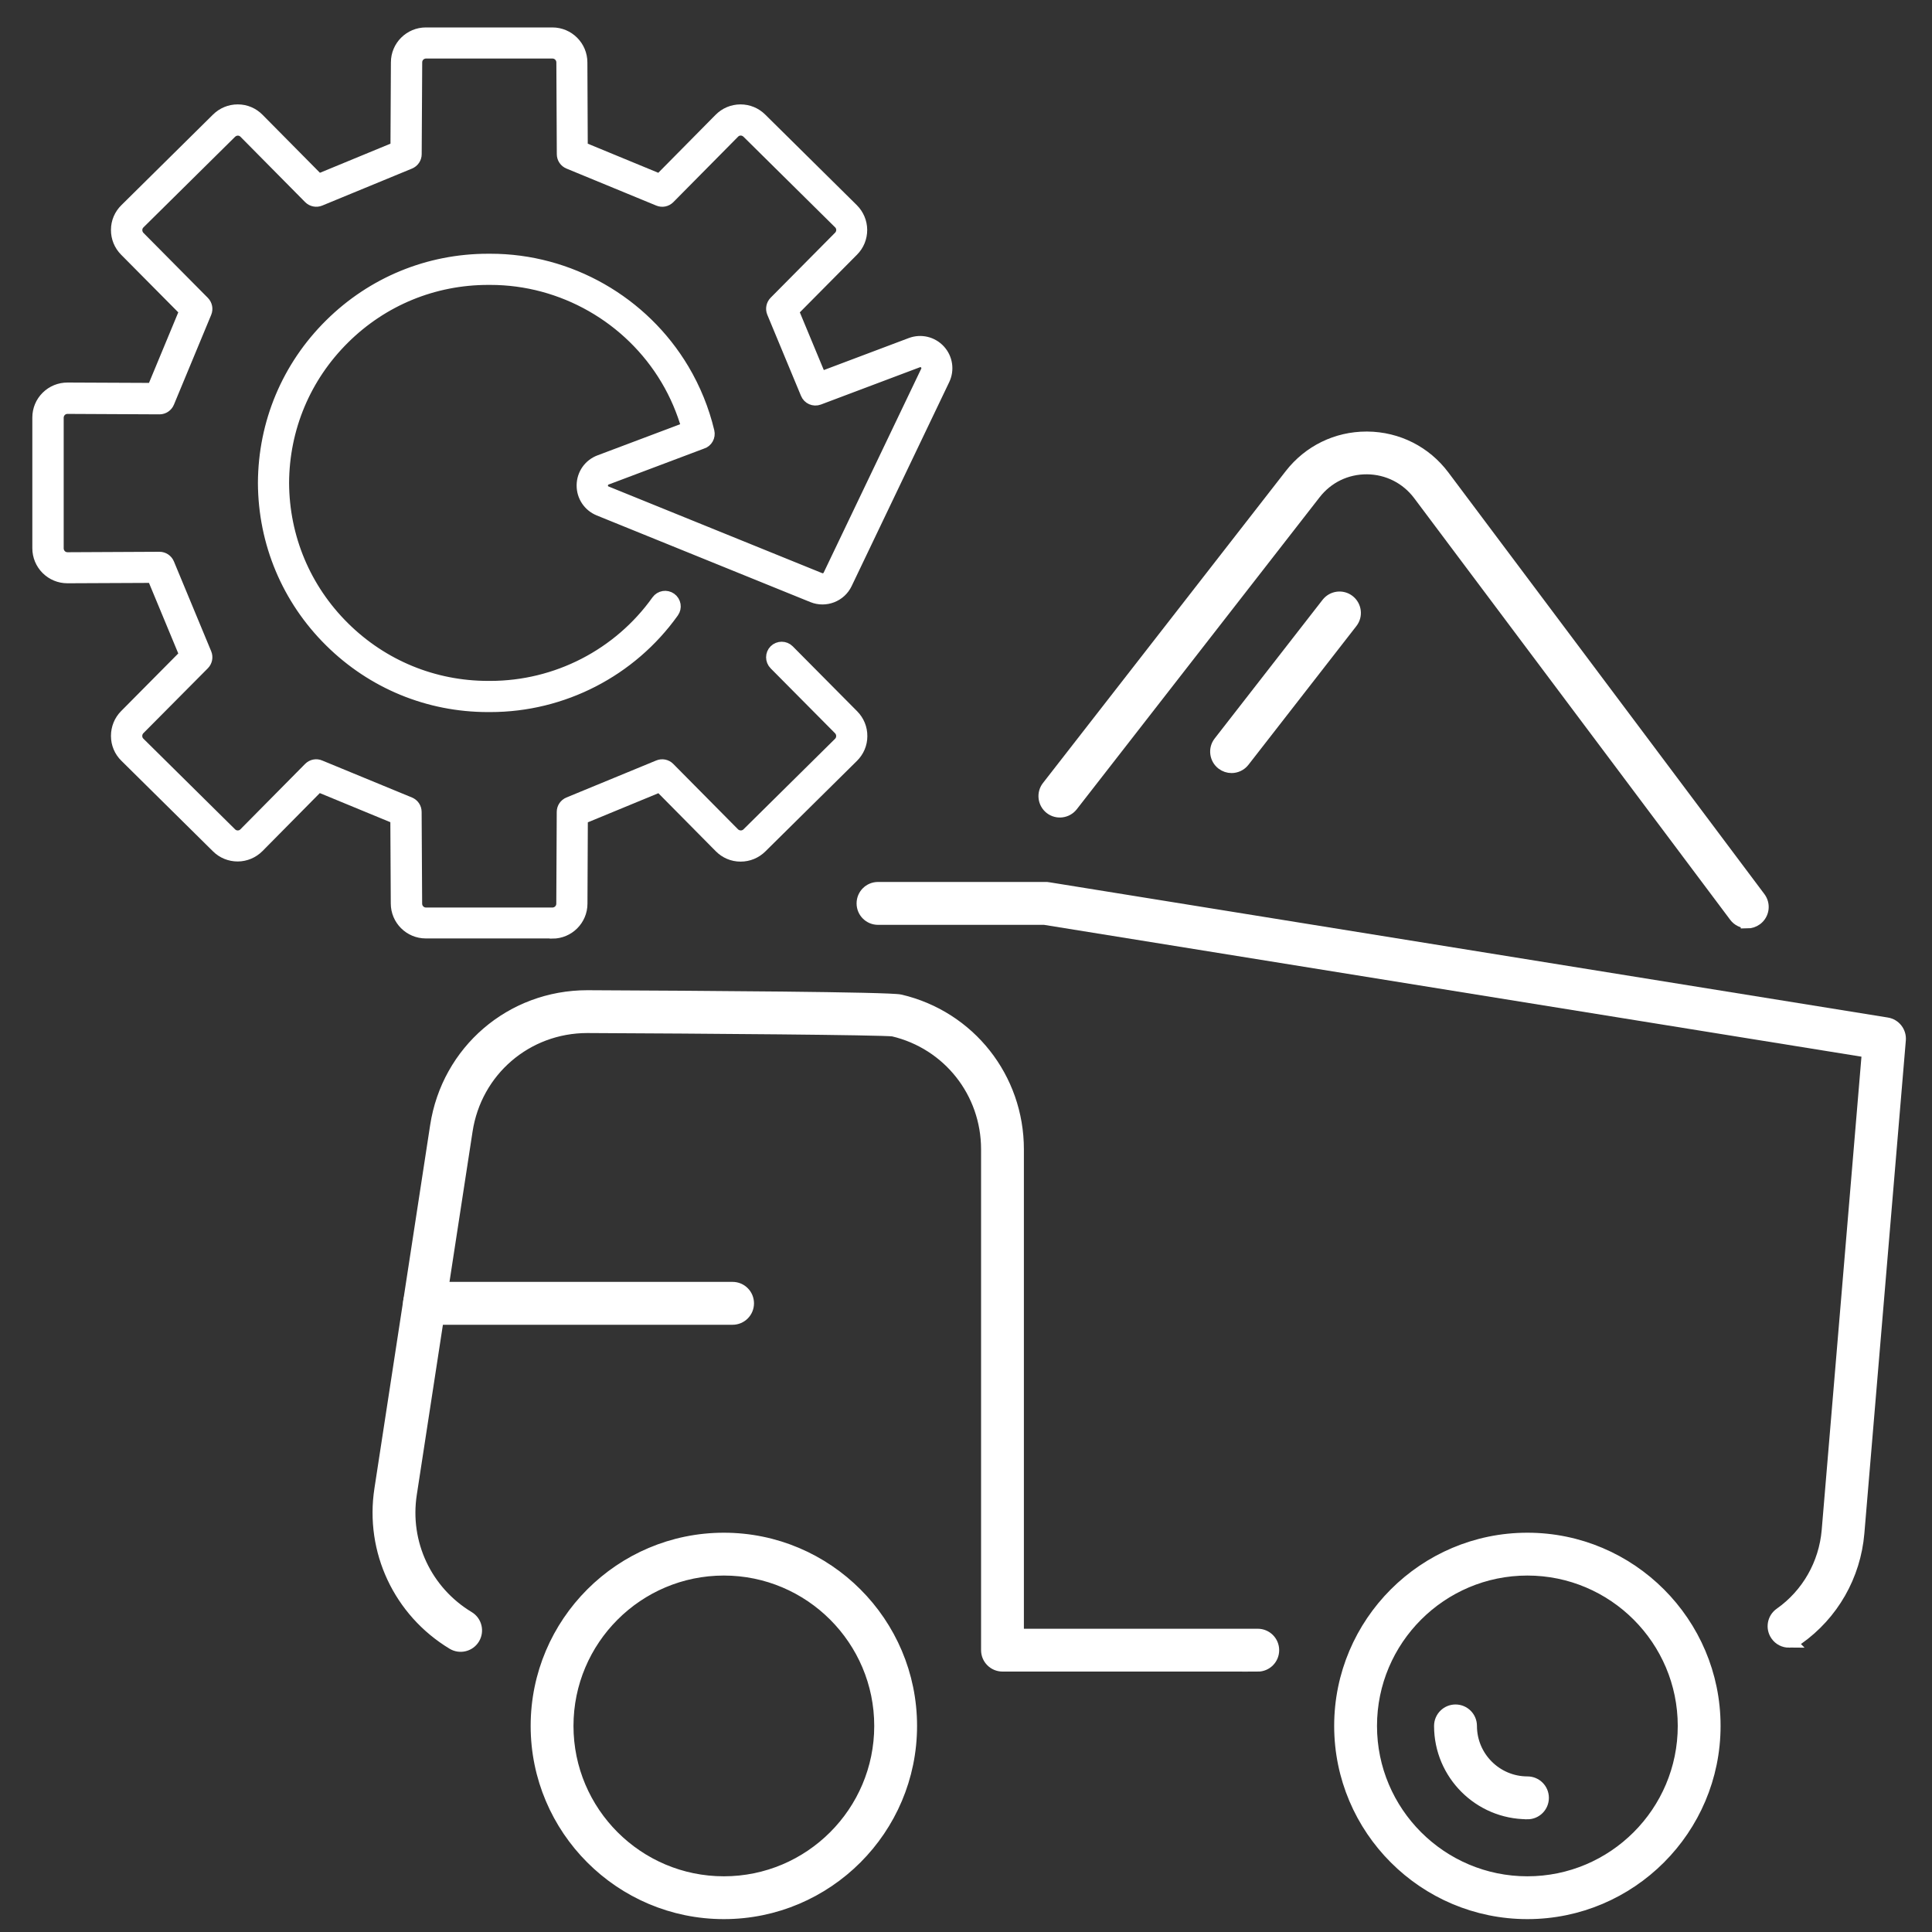
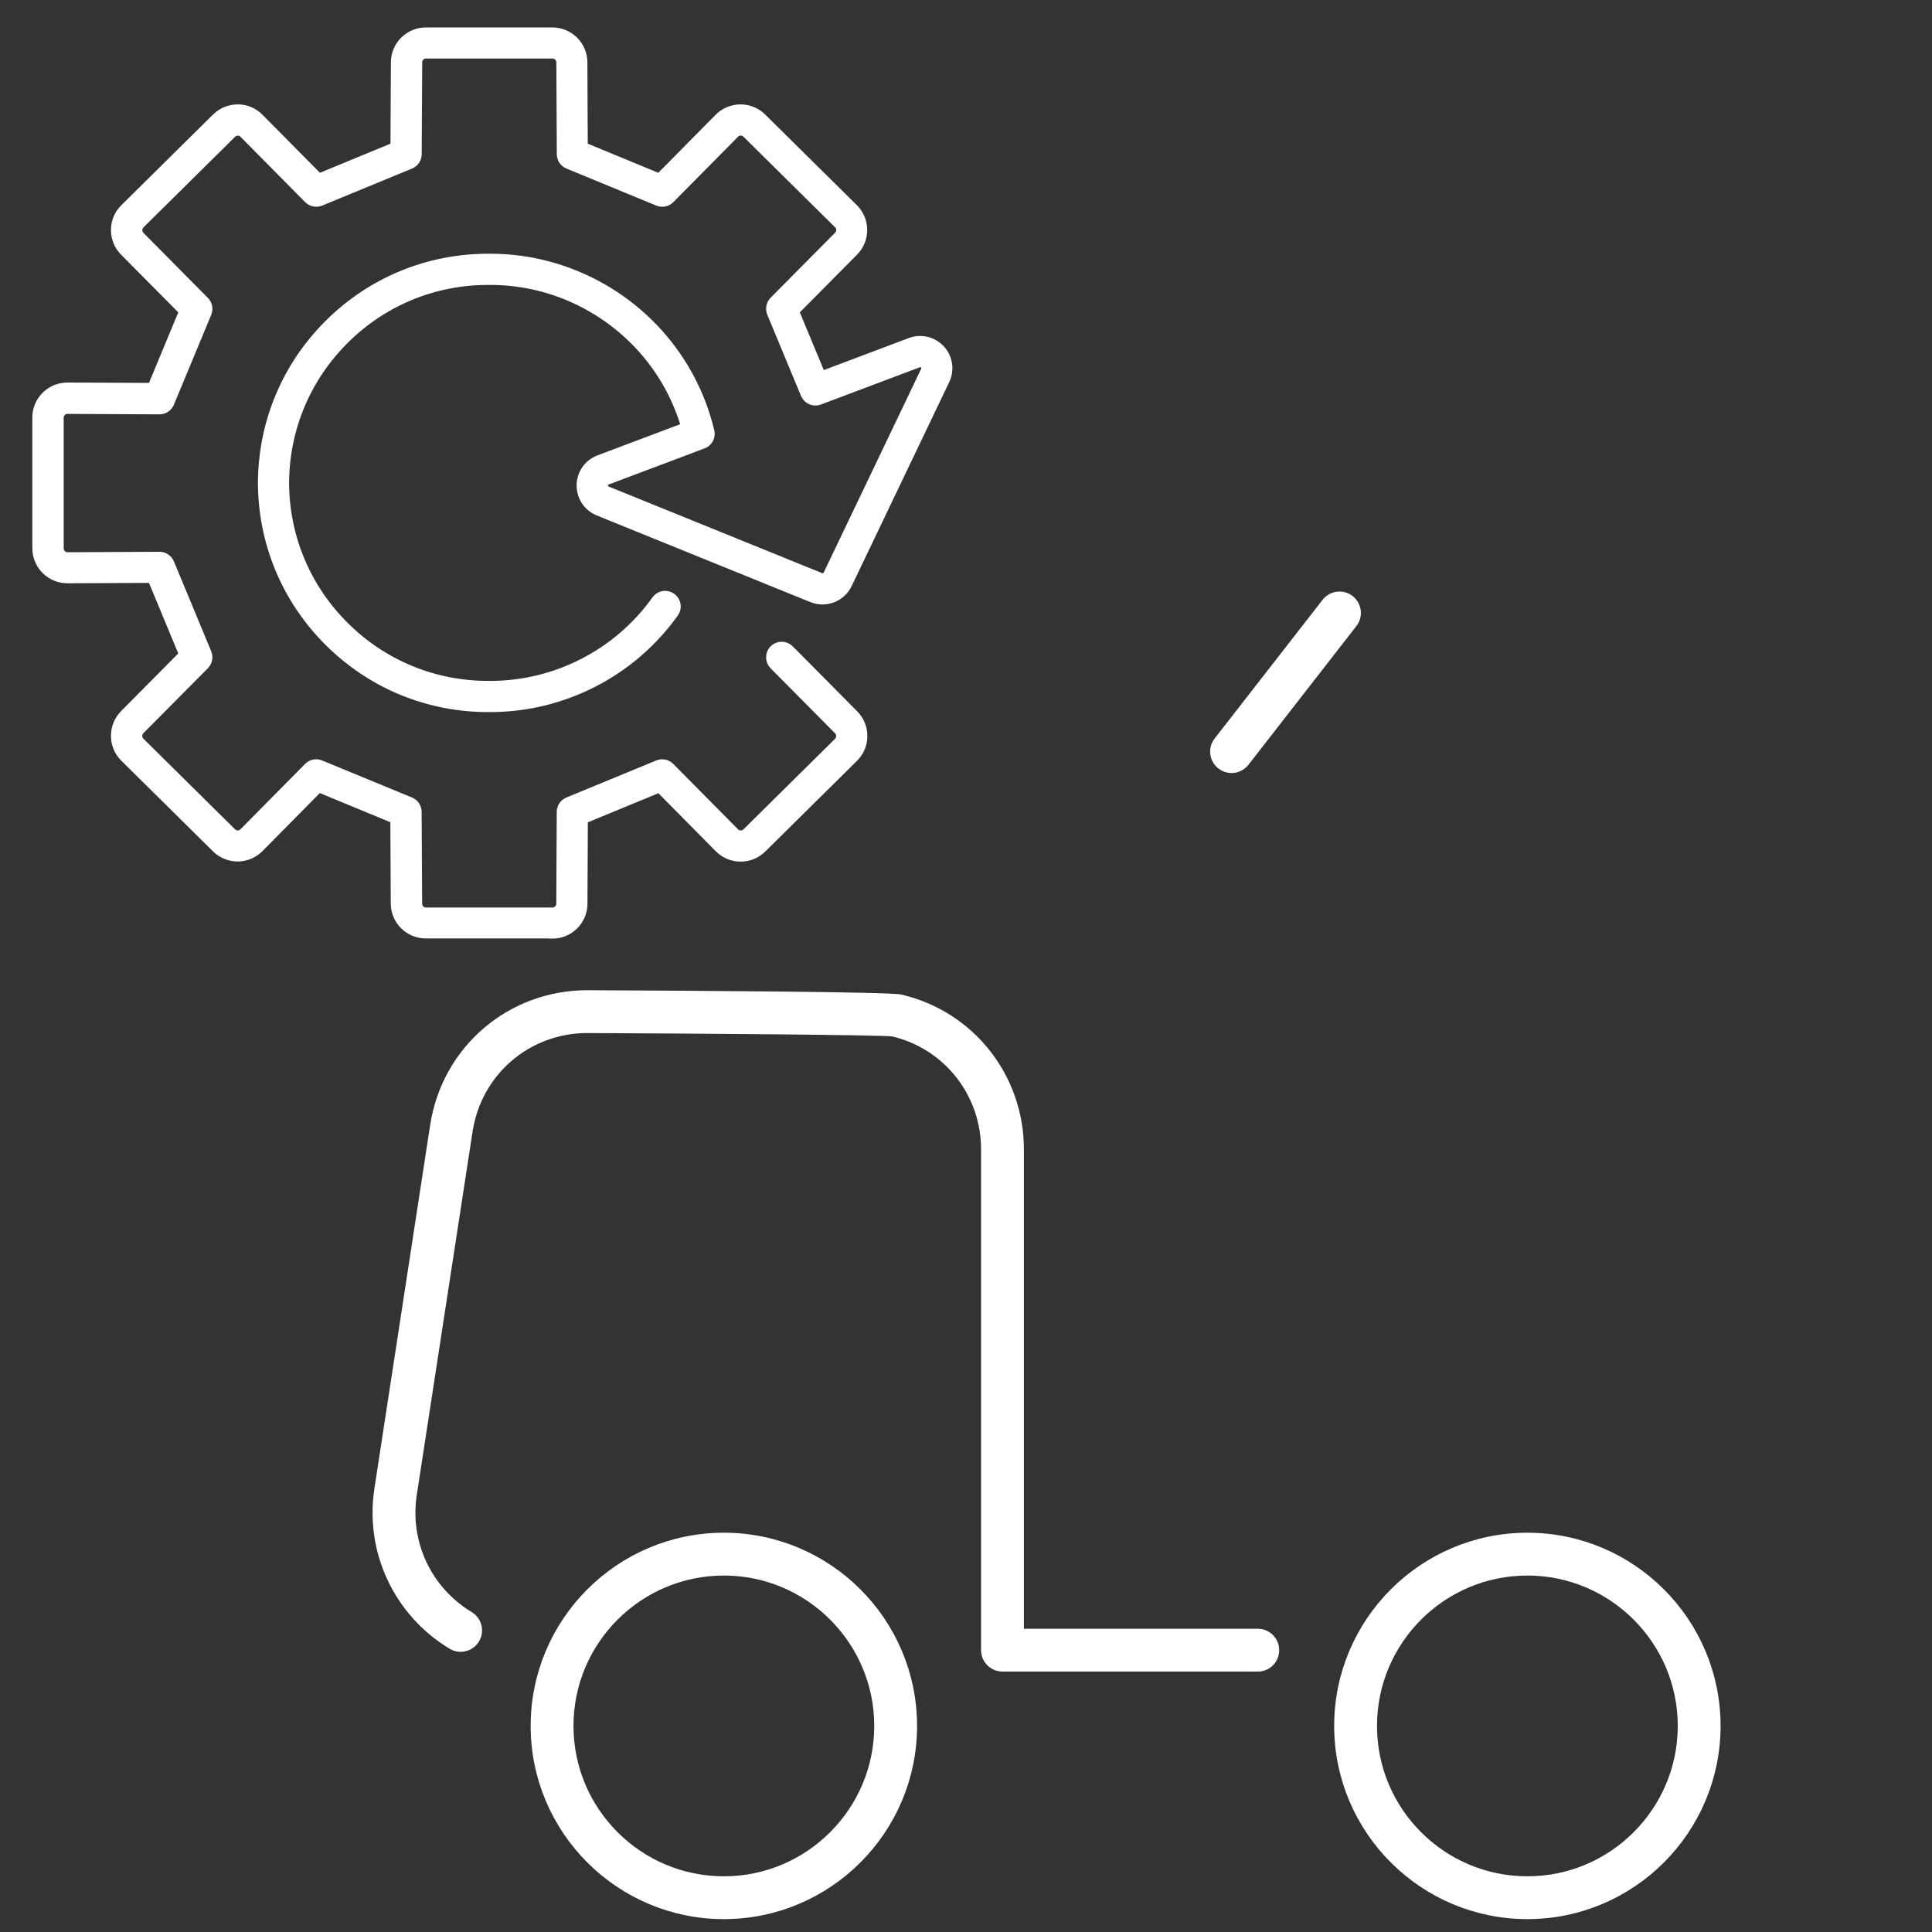
<svg xmlns="http://www.w3.org/2000/svg" id="Ebene_62" data-name="Ebene 62" viewBox="0 0 300 300">
  <rect x="0" y="0" width="300" height="300" fill="#333333" stroke="none" />
  <defs>
    <style>
      .cls-1 {
        fill: #fff;
        stroke: #fff;
        stroke-miterlimit: 10;
        stroke-width: 2px;
      }
    </style>
  </defs>
  <g>
    <g>
      <g>
-         <path class="cls-1" d="m277.8,254.85c-.73,0-1.45-.34-1.9-.99-.74-1.05-.49-2.5.56-3.24,4.26-3,6.96-7.73,7.41-12.97l6.25-74.41-127.92-20.63h-25.86c-1.29,0-2.33-1.04-2.33-2.33s1.04-2.33,2.33-2.33h26.05c.12,0,.25,0,.37.03l130.23,21.01c1.2.19,2.05,1.28,1.95,2.49l-6.44,76.56c-.56,6.61-3.98,12.58-9.36,16.38-.41.29-.88.43-1.34.43Z" />
        <path class="cls-1" d="m195.31,258.56h-39.64c-1.29,0-2.33-1.04-2.33-2.33v-77.77c0-8.87-6.02-16.49-14.64-18.52-1.9-.24-29.47-.45-47.5-.53-9.47,0-17.38,6.8-18.81,16.16l-8.66,56.4c-1.18,7.66,2.35,15.2,9,19.21,1.1.66,1.45,2.09.79,3.19-.66,1.1-2.1,1.45-3.19.79-8.27-5-12.67-14.38-11.2-23.9l8.65-56.39c1.78-11.65,11.63-20.11,23.42-20.11,17.46.08,46.97.26,48.58.66,10.71,2.52,18.21,12,18.21,23.05v75.44h37.31c1.29,0,2.33,1.04,2.33,2.33s-1.04,2.33-2.33,2.33Z" />
      </g>
      <path class="cls-1" d="m112.4,297c-15.99,0-29-13.01-29-29s13.01-29,29-29,29,13.01,29,29-13.01,29-29,29Zm0-53.35c-13.43,0-24.35,10.92-24.35,24.35s10.92,24.35,24.35,24.35,24.35-10.92,24.35-24.35-10.92-24.35-24.35-24.35Z" />
      <path class="cls-1" d="m237.17,297c-15.99,0-29-13.01-29-29s13.01-29,29-29,29,13.01,29,29-13.01,29-29,29Zm0-53.35c-13.43,0-24.35,10.92-24.35,24.35s10.92,24.35,24.35,24.35,24.35-10.92,24.35-24.35-10.92-24.35-24.35-24.35Z" />
-       <path class="cls-1" d="m237.17,281.49c-7.44,0-13.49-6.05-13.49-13.49,0-1.28,1.04-2.33,2.33-2.33s2.33,1.04,2.33,2.33c0,4.88,3.97,8.84,8.84,8.84,1.29,0,2.33,1.04,2.33,2.33s-1.04,2.33-2.33,2.33Z" />
-       <path class="cls-1" d="m113.75,204.71h-47.83c-1.29,0-2.33-1.04-2.33-2.33s1.04-2.33,2.33-2.33h47.83c1.29,0,2.33,1.04,2.33,2.33s-1.04,2.33-2.33,2.33Z" />
    </g>
    <g>
-       <path class="cls-1" d="m271.32,143.15c-.71,0-1.41-.32-1.86-.93l-49.07-65.47c-1.93-2.57-4.89-4.07-8.11-4.1-3.24-.02-6.18,1.41-8.16,3.95l-37.71,48.45c-.79,1.01-2.25,1.19-3.26.41-1.01-.79-1.2-2.25-.41-3.26l37.71-48.45c2.85-3.65,7.12-5.74,11.74-5.74h.13c4.68.04,8.98,2.21,11.79,5.96l49.07,65.47c.77,1.03.56,2.49-.47,3.26-.42.31-.91.47-1.39.47Z" />
      <path class="cls-1" d="m191.24,119.04c-.5,0-1-.16-1.43-.49-1.01-.79-1.2-2.25-.41-3.26l16.76-21.54c.79-1.01,2.25-1.2,3.26-.41,1.01.79,1.2,2.25.41,3.26l-16.76,21.54c-.46.59-1.14.9-1.84.9Z" />
    </g>
  </g>
  <path class="cls-1" d="m85.75,144.72h-19.64c-2.44,0-4.43-1.99-4.43-4.43l-.07-13.29-12.19-5.03-9.37,9.48c-.84.84-1.95,1.31-3.13,1.32-1.19,0-2.31-.45-3.15-1.29l-14.22-14.06c-.85-.83-1.32-1.95-1.32-3.14,0-1.19.45-2.31,1.28-3.15l9.35-9.43-5.06-12.19-13.31.06h-.03c-1.18,0-2.29-.46-3.13-1.29-.84-.84-1.31-1.96-1.31-3.15v-20.29c0-1.19.46-2.31,1.31-3.15.85-.84,1.96-1.29,3.16-1.29l13.31.06,5.06-12.19-9.35-9.43c-.84-.85-1.29-1.97-1.28-3.15,0-1.19.48-2.3,1.33-3.13l14.22-14.06c.84-.83,1.95-1.29,3.13-1.29h.03c1.18,0,2.3.48,3.13,1.33l9.37,9.47,12.19-5.03.07-13.3c0-2.44,1.99-4.42,4.43-4.42h19.64c2.45,0,4.44,1.99,4.44,4.43l.06,13.29,12.19,5.03,9.37-9.48c.83-.84,1.94-1.31,3.13-1.32h.03c1.18,0,2.29.46,3.13,1.29l14.22,14.06c.84.84,1.31,1.95,1.32,3.13,0,1.19-.45,2.31-1.29,3.15l-9.35,9.43,4.35,10.47,14.09-5.31c1.54-.58,3.26-.17,4.37,1.04,1.11,1.21,1.37,2.96.66,4.44l-15.15,31.67c-.91,1.91-3.17,2.78-5.12,1.99l-33.18-13.46c-1.54-.63-2.52-2.1-2.5-3.77.02-1.66,1.04-3.12,2.6-3.7l13.7-5.16c-.75-2.66-1.84-5.22-3.26-7.61-5.74-9.65-16.24-15.63-27.43-15.63h-.35c-8.48,0-16.45,3.28-22.46,9.24-6.06,6-9.41,13.99-9.45,22.51.04,8.51,3.39,16.5,9.45,22.5,6.02,5.96,13.99,9.24,22.45,9.24.11,0,.22,0,.34,0,10.31,0,20.02-5,26-13.39.46-.64,1.34-.79,1.98-.33.64.46.79,1.34.33,1.98-6.52,9.14-17.09,14.58-28.3,14.58h-.37c-9.2,0-17.88-3.57-24.43-10.06-6.6-6.53-10.25-15.24-10.29-24.52.04-9.29,3.69-18,10.29-24.53,6.55-6.49,15.23-10.06,24.45-10.06h.39c12.18,0,23.61,6.51,29.86,17.02,1.78,3,3.09,6.23,3.9,9.62.17.72-.24,1.45-.94,1.68-.03,0-.05.02-.08.02l-14.76,5.56c-.69.26-.75.89-.76,1.08,0,.19.04.82.73,1.09l33.18,13.46c.57.23,1.22-.02,1.49-.58l15.15-31.67c.32-.66-.07-1.16-.19-1.29-.12-.14-.58-.56-1.27-.3l-15.37,5.79c-.73.27-1.53-.08-1.82-.8l-5.23-12.59c-.22-.53-.1-1.14.3-1.55l10.01-10.1c.3-.3.47-.71.47-1.13,0-.43-.17-.83-.48-1.13l-14.22-14.06c-.31-.3-.71-.47-1.13-.47h-.01c-.43,0-.83.17-1.12.48l-10.05,10.16c-.41.41-1.02.53-1.55.31l-13.95-5.75c-.53-.22-.88-.73-.88-1.31l-.07-14.25c0-.88-.72-1.6-1.6-1.6h-19.64c-.88,0-1.59.71-1.59,1.59l-.08,14.26c0,.57-.35,1.09-.88,1.31l-13.95,5.75c-.53.22-1.15.09-1.55-.31l-10.04-10.15c-.3-.31-.7-.48-1.12-.48h-.01c-.42,0-.82.17-1.13.47l-14.22,14.06c-.31.3-.48.7-.48,1.13,0,.43.16.83.46,1.14l10.01,10.1c.4.41.52,1.02.3,1.55l-5.79,13.95c-.22.53-.74.88-1.31.88h0l-14.27-.07c-.46,0-.84.16-1.14.46-.3.3-.47.7-.47,1.13v20.29c0,.43.17.83.47,1.14.3.3.7.46,1.13.46h.01l14.27-.07h0c.57,0,1.09.35,1.31.88l5.79,13.95c.22.53.1,1.14-.3,1.55l-10.02,10.09c-.3.3-.46.71-.46,1.14,0,.43.17.83.48,1.13l14.22,14.06c.3.3.7.47,1.12.47h.01c.43,0,.83-.17,1.13-.48l10.04-10.15c.41-.41,1.02-.54,1.55-.31l13.95,5.75c.53.22.88.73.88,1.31l.08,14.25c0,.88.71,1.6,1.59,1.6h19.64c.88,0,1.6-.71,1.6-1.59l.07-14.26c0-.57.35-1.09.88-1.31l13.95-5.75c.53-.22,1.15-.1,1.55.31l10.05,10.15c.3.3.7.47,1.13.48h.01c.42,0,.83-.16,1.13-.46l14.22-14.06c.3-.3.47-.7.47-1.13,0-.43-.16-.83-.46-1.14l-10.01-10.09c-.55-.56-.55-1.46,0-2.01.56-.55,1.46-.55,2.01,0l10.01,10.09c.84.85,1.3,1.97,1.29,3.16,0,1.19-.48,2.3-1.32,3.13l-14.22,14.06c-.84.83-1.95,1.29-3.13,1.29h-.03c-1.19,0-2.3-.48-3.13-1.32l-9.38-9.48-12.19,5.03-.06,13.3c0,2.44-1.99,4.43-4.44,4.43Z" />
</svg>